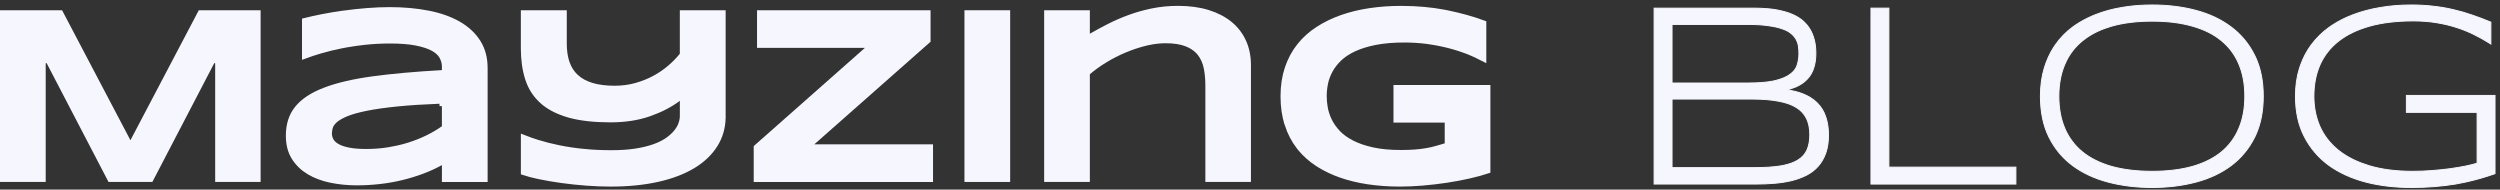
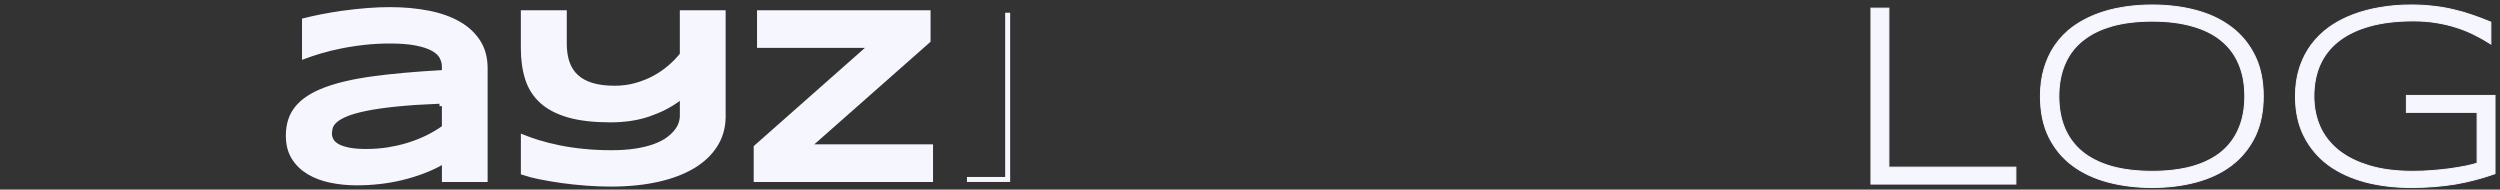
<svg xmlns="http://www.w3.org/2000/svg" width="501" height="38" viewBox="0 0 501 38" fill="none">
  <rect x="0" y="0" width="501" height="38" fill="#333333" stroke="none" />
-   <path d="M12.138 2.554L25.695 28.332L26.139 29.173L26.581 28.332L40.139 2.554H51.727V35.964H43.622V12.297L42.678 12.066L30.23 35.964H22.05L9.602 12.066L8.658 12.297V35.964H0.5V2.554H12.138Z" fill="#F6F6FE" stroke="#F6F6FE" />
  <path d="M78.097 1.928C80.916 1.928 83.506 2.165 85.873 2.633C88.231 3.1 90.248 3.823 91.928 4.792C93.601 5.758 94.897 6.973 95.828 8.436C96.748 9.88 97.22 11.612 97.22 13.652V35.967H89.06V32.234L88.315 32.648C87.17 33.287 85.939 33.852 84.62 34.345C83.299 34.838 81.924 35.259 80.493 35.605L80.492 35.605C79.066 35.951 77.592 36.212 76.075 36.383H76.074C74.554 36.557 73.024 36.642 71.478 36.642C69.684 36.642 67.954 36.468 66.286 36.125C64.632 35.785 63.175 35.233 61.91 34.482H61.909C60.66 33.736 59.662 32.767 58.906 31.566C58.168 30.393 57.785 28.94 57.785 27.174C57.785 24.949 58.383 23.134 59.55 21.691C60.728 20.236 62.551 19.015 65.068 18.05C67.587 17.083 70.791 16.33 74.692 15.798C78.599 15.265 83.23 14.851 88.584 14.55L89.057 14.523V13.324C89.057 12.667 88.883 12.024 88.556 11.401L88.555 11.399L88.408 11.152C88.037 10.59 87.466 10.115 86.736 9.718H86.737C85.892 9.257 84.768 8.9 83.386 8.628C81.984 8.352 80.218 8.217 78.095 8.217C76.414 8.217 74.754 8.306 73.118 8.481H73.117C71.892 8.615 70.698 8.782 69.536 8.986L68.384 9.203C66.865 9.507 65.422 9.861 64.057 10.267C62.967 10.591 61.955 10.928 61.022 11.274V4.122C62.066 3.858 63.223 3.599 64.496 3.347C65.915 3.064 67.394 2.822 68.934 2.612L68.933 2.611C70.469 2.405 72.026 2.239 73.596 2.114C75.163 1.99 76.664 1.928 78.097 1.928ZM88.054 20.284C84.737 20.417 81.895 20.602 79.536 20.842C77.067 21.093 75.004 21.389 73.353 21.727C71.708 22.063 70.394 22.431 69.425 22.829L69.424 22.83C68.473 23.223 67.722 23.641 67.201 24.093L67.199 24.094C66.698 24.532 66.338 25.012 66.193 25.539L66.192 25.543C66.077 25.976 66.016 26.387 66.016 26.773C66.016 27.205 66.117 27.621 66.311 28.016L66.4 28.184C66.676 28.669 67.139 29.057 67.722 29.368L67.723 29.369C68.319 29.686 69.083 29.923 69.999 30.096C70.93 30.272 72.083 30.355 73.449 30.355C74.973 30.355 76.464 30.236 77.922 29.998C79.193 29.791 80.41 29.515 81.572 29.169L82.066 29.017C83.374 28.599 84.6 28.107 85.752 27.537L85.753 27.536C86.9 26.966 87.93 26.357 88.844 25.705L89.054 25.556V20.765H88.569L88.56 20.265H88.054V20.284Z" fill="#F6F6FE" stroke="#F6F6FE" />
  <path d="M113.083 2.554V8.765C113.083 9.985 113.222 11.102 113.508 12.106L113.639 12.53C114.017 13.658 114.622 14.61 115.449 15.379H115.45C116.282 16.148 117.343 16.723 118.618 17.107C119.895 17.493 121.42 17.681 123.181 17.681C124.686 17.681 126.118 17.493 127.476 17.109C128.816 16.733 130.057 16.236 131.195 15.616C132.327 15 133.352 14.294 134.27 13.501C135.179 12.715 135.967 11.908 136.628 11.081L136.737 10.944V2.554H144.918V23.631L144.923 23.632C144.863 25.625 144.344 27.399 143.374 28.966C142.335 30.643 140.853 32.073 138.912 33.247C136.968 34.423 134.603 35.328 131.806 35.953C129.01 36.578 125.867 36.892 122.376 36.892C120.841 36.892 119.229 36.83 117.537 36.705C115.845 36.581 114.192 36.405 112.585 36.182C110.974 35.958 109.468 35.701 108.063 35.41C106.821 35.153 105.763 34.875 104.883 34.579V27.515C105.766 27.867 106.721 28.206 107.751 28.525C109.06 28.933 110.479 29.289 112.007 29.602C113.54 29.916 115.181 30.161 116.933 30.336V30.335C118.687 30.513 120.541 30.6 122.499 30.6C124.344 30.6 125.978 30.491 127.4 30.27C128.815 30.05 130.051 29.749 131.108 29.369C132.028 29.038 132.824 28.66 133.491 28.23L133.769 28.043C134.47 27.548 135.05 27.026 135.498 26.473C135.938 25.928 136.264 25.373 136.458 24.805L136.457 24.804C136.645 24.261 136.743 23.739 136.743 23.24V19.212L135.943 19.809C134.314 21.025 132.361 22.034 130.081 22.831C127.824 23.62 125.239 24.019 122.322 24.019C119.126 24.018 116.452 23.723 114.287 23.145L113.861 23.025C111.621 22.364 109.855 21.419 108.542 20.206C107.307 19.065 106.407 17.691 105.838 16.077L105.729 15.751C105.163 13.973 104.877 11.953 104.877 9.692V2.554H113.083Z" fill="#F6F6FE" stroke="#F6F6FE" />
  <path d="M185.984 2.554V8.141L162.854 28.552L161.862 29.427H186.479V35.967H151.543V29.503L173.661 9.968L174.651 9.093H152.21V2.554H185.984Z" fill="#F6F6FE" stroke="#F6F6FE" />
-   <path d="M201.936 2.554V35.964H193.777V2.554H201.936Z" fill="#F6F6FE" stroke="#F6F6FE" />
-   <path d="M236.101 1.675C238.347 1.675 240.341 1.949 242.087 2.492C243.837 3.037 245.304 3.8 246.496 4.78C247.688 5.76 248.6 6.942 249.233 8.332V8.333C249.868 9.72 250.187 11.281 250.188 13.021V35.961H242.055V17.182C242.055 16.032 241.972 14.971 241.802 13.999L241.724 13.589C241.497 12.476 241.065 11.513 240.431 10.7L240.176 10.399C239.555 9.721 238.748 9.197 237.776 8.815C236.652 8.375 235.239 8.166 233.558 8.166C232.424 8.166 231.245 8.302 230.026 8.57L229.501 8.693C228.102 9.041 226.717 9.504 225.344 10.083C223.973 10.659 222.662 11.332 221.415 12.097C220.171 12.86 219.056 13.661 218.08 14.497L217.906 14.646V35.964H209.748V2.555H217.906V7.63L218.657 7.194C219.801 6.531 221.02 5.872 222.31 5.215L222.309 5.214C223.588 4.564 224.952 3.978 226.4 3.449C227.66 2.989 228.987 2.605 230.389 2.294L230.993 2.166C232.604 1.84 234.307 1.675 236.101 1.675Z" fill="#F6F6FE" stroke="#F6F6FE" />
-   <path d="M280.728 1.682H280.99C283.98 1.696 286.769 1.944 289.363 2.431L289.895 2.535C292.598 3.079 295.084 3.774 297.356 4.611V11.832C296.851 11.566 296.316 11.304 295.752 11.047L294.88 10.664C293.681 10.153 292.378 9.705 290.98 9.316C289.576 8.926 288.076 8.614 286.479 8.375L286.478 8.375L285.871 8.291C284.448 8.11 282.963 8.019 281.42 8.019C279.226 8.019 277.299 8.181 275.647 8.504H275.646C274.005 8.829 272.582 9.262 271.386 9.819C270.344 10.303 269.452 10.861 268.717 11.501L268.412 11.779C267.638 12.52 267.022 13.318 266.565 14.168V14.169C266.114 15.013 265.801 15.876 265.627 16.761C265.455 17.626 265.371 18.47 265.371 19.29C265.371 20.009 265.445 20.781 265.587 21.603V21.604C265.736 22.456 266.015 23.3 266.42 24.14V24.141C266.834 24.995 267.403 25.801 268.121 26.57L268.122 26.571C268.861 27.356 269.815 28.04 270.964 28.627C272.121 29.216 273.502 29.685 275.093 30.036H275.095C276.702 30.387 278.6 30.559 280.78 30.559C281.877 30.559 282.835 30.524 283.659 30.457C284.479 30.391 285.23 30.296 285.914 30.176C286.597 30.057 287.242 29.91 287.844 29.737C288.425 29.569 289.034 29.395 289.661 29.209L290.02 29.103V24.072H279.752V17.533H298.175V34.252C297.063 34.619 295.831 34.957 294.479 35.264C292.987 35.603 291.445 35.893 289.854 36.133C288.259 36.374 286.662 36.56 285.062 36.693C283.46 36.826 281.952 36.891 280.536 36.891C278.337 36.891 276.23 36.742 274.217 36.447H274.218C272.205 36.15 270.331 35.695 268.598 35.081C267.081 34.544 265.685 33.881 264.408 33.091L263.868 32.745C262.634 31.923 261.558 30.967 260.643 29.877L260.26 29.401C259.268 28.115 258.498 26.633 257.944 24.954H257.945C257.397 23.285 257.117 21.398 257.117 19.287C257.117 17.179 257.409 15.316 257.979 13.636C258.553 11.95 259.354 10.465 260.377 9.178C261.403 7.887 262.638 6.77 264.083 5.831C265.538 4.886 267.139 4.106 268.888 3.493C270.639 2.878 272.517 2.421 274.519 2.126H274.52C276.524 1.829 278.596 1.682 280.728 1.682Z" fill="#F6F6FE" stroke="#F6F6FE" />
+   <path d="M201.936 2.554V35.964H193.777H201.936Z" fill="#F6F6FE" stroke="#F6F6FE" />
  <path d="M499.168 8.822L498.84 8.616C497.883 8.013 496.861 7.441 495.768 6.903C494.698 6.368 493.531 5.898 492.274 5.496H492.272C491.032 5.094 489.691 4.775 488.247 4.54C486.824 4.306 485.289 4.187 483.644 4.187C480.278 4.187 477.348 4.541 474.853 5.244C472.357 5.948 470.288 6.952 468.64 8.249C466.995 9.546 465.757 11.122 464.926 12.981C464.111 14.843 463.703 16.945 463.703 19.285C463.703 21.473 464.105 23.489 464.904 25.336C465.717 27.162 466.937 28.739 468.568 30.07L469.206 30.556C470.739 31.658 472.587 32.542 474.756 33.202C477.233 33.955 480.144 34.333 483.493 34.333C484.804 34.333 486.099 34.283 487.377 34.182H487.379C488.676 34.081 489.897 33.953 491.041 33.802L492.682 33.544C493.203 33.456 493.699 33.365 494.169 33.272L495.474 32.969C495.812 32.883 496.123 32.793 496.41 32.707V22.514H482.24V19.123H500.001V34.796L499.861 34.846C498.919 35.177 497.966 35.48 497.005 35.754L496.042 36.017C494.768 36.357 493.444 36.646 492.07 36.883C490.711 37.104 489.293 37.275 487.817 37.394C486.359 37.513 484.821 37.571 483.212 37.571C479.918 37.571 476.859 37.206 474.035 36.474H474.033C471.205 35.725 468.747 34.6 466.663 33.096L466.661 33.094C464.59 31.57 462.961 29.66 461.781 27.367C460.597 25.067 460.01 22.371 460.01 19.285C460.01 17.222 460.282 15.341 460.831 13.643L461.045 13.01C461.573 11.553 462.272 10.232 463.142 9.046C464.154 7.677 465.362 6.484 466.765 5.475L467.303 5.105C468.577 4.263 469.959 3.556 471.451 2.989C473.172 2.325 475.019 1.832 476.99 1.509C478.964 1.169 481.022 1 483.161 1C484.775 1 486.278 1.083 487.675 1.253C489.068 1.406 490.401 1.636 491.677 1.943H491.675C492.948 2.231 494.188 2.588 495.393 3.012C496.599 3.419 497.815 3.878 499.036 4.387L499.168 4.441V8.822Z" fill="#F6F6FE" stroke="#F6F6FE" stroke-width="0.2" />
  <path d="M431.292 1C434.418 1 437.333 1.357 440.04 2.071C442.751 2.787 445.109 3.897 447.11 5.402C449.115 6.893 450.691 8.794 451.837 11.104L452.045 11.54C453.055 13.747 453.559 16.33 453.559 19.285C453.559 22.24 453.057 24.83 452.047 27.051L451.837 27.491C450.691 29.784 449.115 31.686 447.11 33.193L447.108 33.195C445.107 34.684 442.749 35.783 440.04 36.499C437.333 37.214 434.418 37.571 431.292 37.571C428.15 37.571 425.215 37.214 422.492 36.499C419.766 35.783 417.393 34.683 415.375 33.195H415.373C413.604 31.877 412.168 30.255 411.069 28.334L410.618 27.491C409.47 25.175 408.9 22.437 408.9 19.285C408.9 17.189 409.164 15.282 409.696 13.569C410.159 12.059 410.784 10.69 411.577 9.464L411.928 8.947C412.889 7.576 414.046 6.394 415.398 5.4L415.919 5.037C416.972 4.325 418.105 3.709 419.319 3.191L419.934 2.939C421.605 2.275 423.393 1.79 425.3 1.484L426.017 1.37C427.705 1.122 429.464 1 431.292 1ZM431.292 4.237C428.216 4.237 425.505 4.575 423.164 5.244C421.127 5.83 419.387 6.651 417.937 7.705L417.331 8.17C415.966 9.274 414.892 10.614 414.112 12.19L413.793 12.879C412.996 14.741 412.594 16.875 412.594 19.285C412.594 21.729 412.996 23.88 413.793 25.741C414.59 27.602 415.768 29.171 417.329 30.45C418.892 31.714 420.835 32.681 423.164 33.351C425.507 34.004 428.213 34.333 431.292 34.333C434.369 34.333 437.061 34.004 439.37 33.351L440.223 33.087C442.173 32.436 443.823 31.555 445.175 30.45C446.719 29.172 447.882 27.604 448.662 25.743C449.459 23.881 449.861 21.729 449.861 19.285C449.861 16.841 449.459 14.691 448.662 12.83C447.882 10.969 446.719 9.407 445.175 8.145L445.173 8.143C443.629 6.864 441.696 5.897 439.372 5.244H439.37C437.061 4.575 434.369 4.237 431.292 4.237Z" fill="#F6F6FE" stroke="#F6F6FE" stroke-width="0.2" />
  <path d="M378.533 1.631V33.495H403.984V36.886H374.941V1.631H378.533Z" fill="#F6F6FE" stroke="#F6F6FE" stroke-width="0.2" />
-   <path d="M351.34 1.631C352.343 1.631 353.347 1.673 354.349 1.758C355.354 1.843 356.32 2.005 357.242 2.244H357.245C358.187 2.467 359.056 2.786 359.849 3.199H359.851C360.668 3.616 361.376 4.165 361.967 4.844L362.19 5.107C362.694 5.733 363.09 6.463 363.377 7.296C363.726 8.254 363.898 9.379 363.898 10.664C363.898 11.811 363.751 12.814 363.455 13.669L363.458 13.671C363.177 14.526 362.737 15.262 362.139 15.878C361.561 16.493 360.819 17 359.917 17.398L359.913 17.4C359.356 17.636 358.737 17.836 358.063 18.011C359.222 18.165 360.251 18.412 361.151 18.754C362.373 19.219 363.379 19.843 364.166 20.629C364.95 21.413 365.524 22.354 365.89 23.449H365.888C366.252 24.522 366.432 25.729 366.432 27.066C366.432 28.435 366.254 29.635 365.888 30.66C365.524 31.68 365.012 32.565 364.351 33.314C363.709 34.045 362.926 34.644 362.007 35.112C361.114 35.559 360.126 35.92 359.048 36.194H359.043C357.968 36.45 356.817 36.63 355.59 36.732C354.368 36.834 353.105 36.886 351.797 36.886H331.482V1.631H351.34ZM335.076 33.594H351.593C353.698 33.594 355.461 33.477 356.881 33.243L357.406 33.144C358.597 32.894 359.56 32.537 360.302 32.081C361.165 31.543 361.769 30.865 362.122 30.048C362.494 29.22 362.686 28.209 362.686 27.014C362.686 25.72 362.463 24.631 362.025 23.737C361.587 22.846 360.912 22.115 359.998 21.542C359.08 20.97 357.891 20.545 356.422 20.278C354.952 19.994 353.196 19.85 351.161 19.85H335.076V33.594ZM335.076 16.636H350.3C352.29 16.636 353.921 16.515 355.201 16.272L355.729 16.16C357.081 15.826 358.097 15.389 358.79 14.856C359.505 14.32 359.958 13.704 360.162 13.012V13.008C360.392 12.287 360.506 11.523 360.506 10.716C360.506 10.236 360.472 9.755 360.406 9.275C360.343 8.81 360.198 8.369 359.975 7.952L359.973 7.948C359.749 7.52 359.422 7.119 358.984 6.746L358.982 6.744C358.569 6.379 357.989 6.059 357.228 5.795H357.223C356.464 5.515 355.518 5.298 354.38 5.147H354.376C353.258 4.98 351.899 4.896 350.3 4.896H335.076V16.636Z" fill="#F6F6FE" stroke="#F6F6FE" stroke-width="0.2" />
</svg>